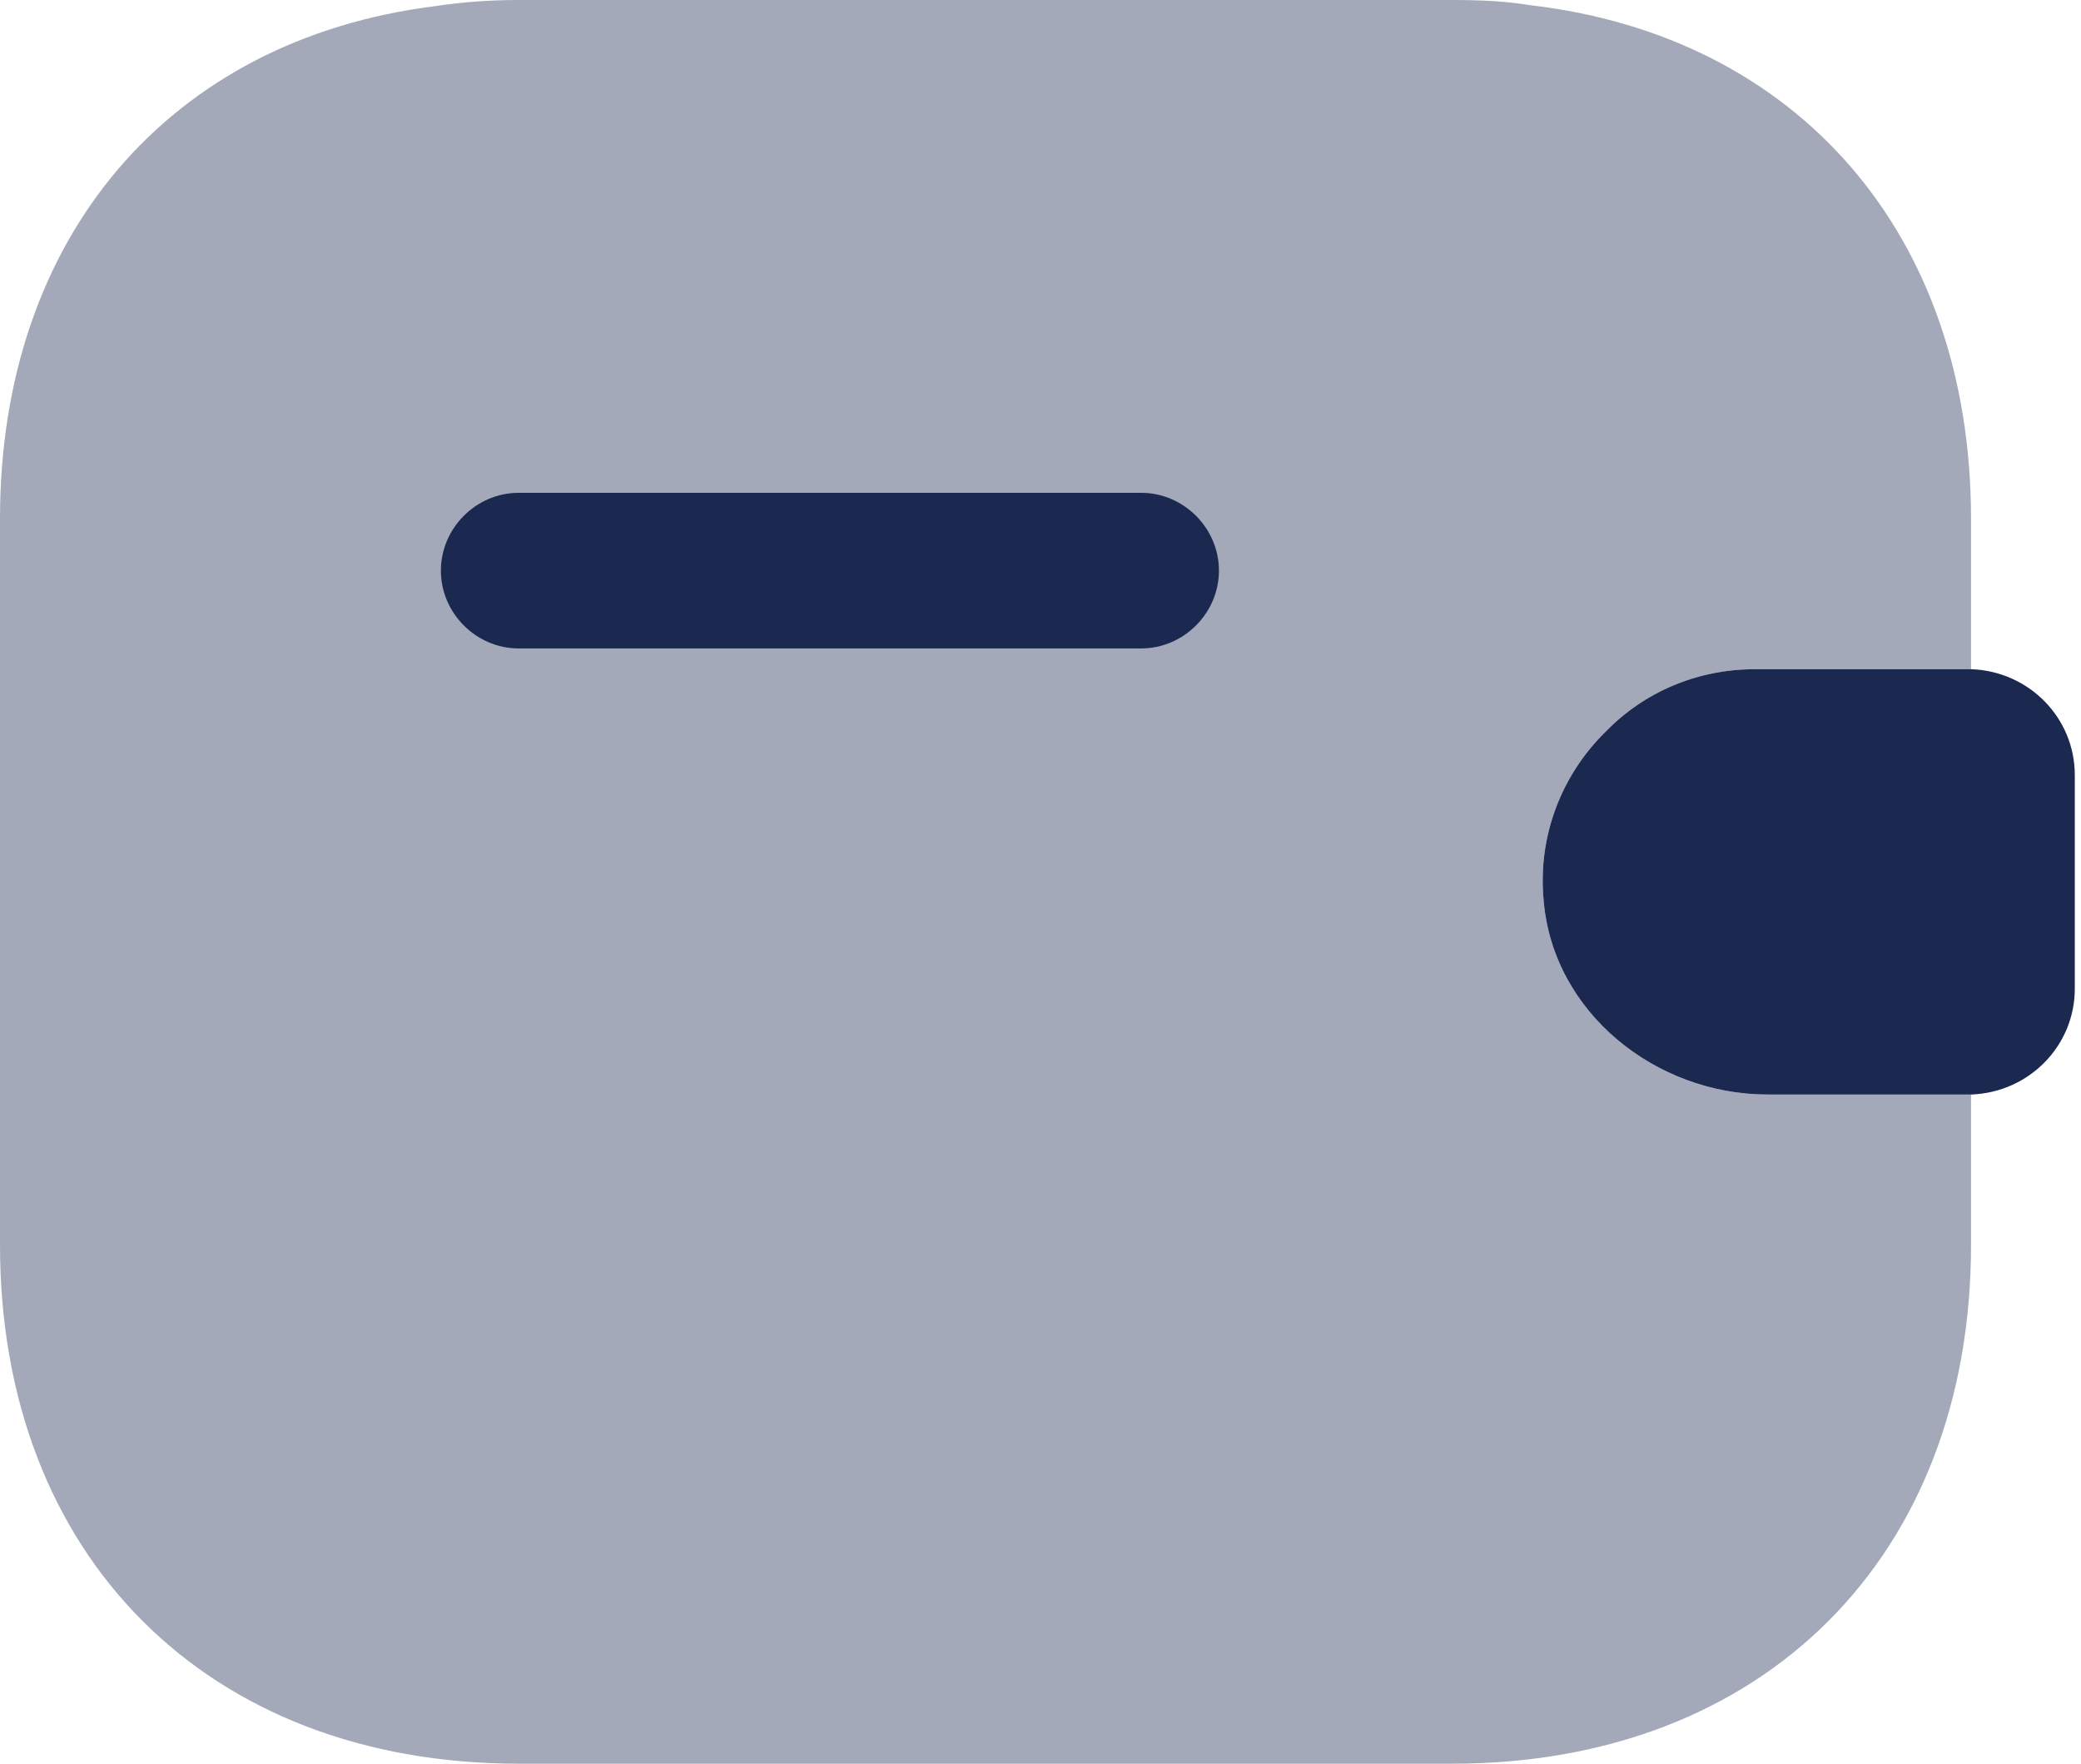
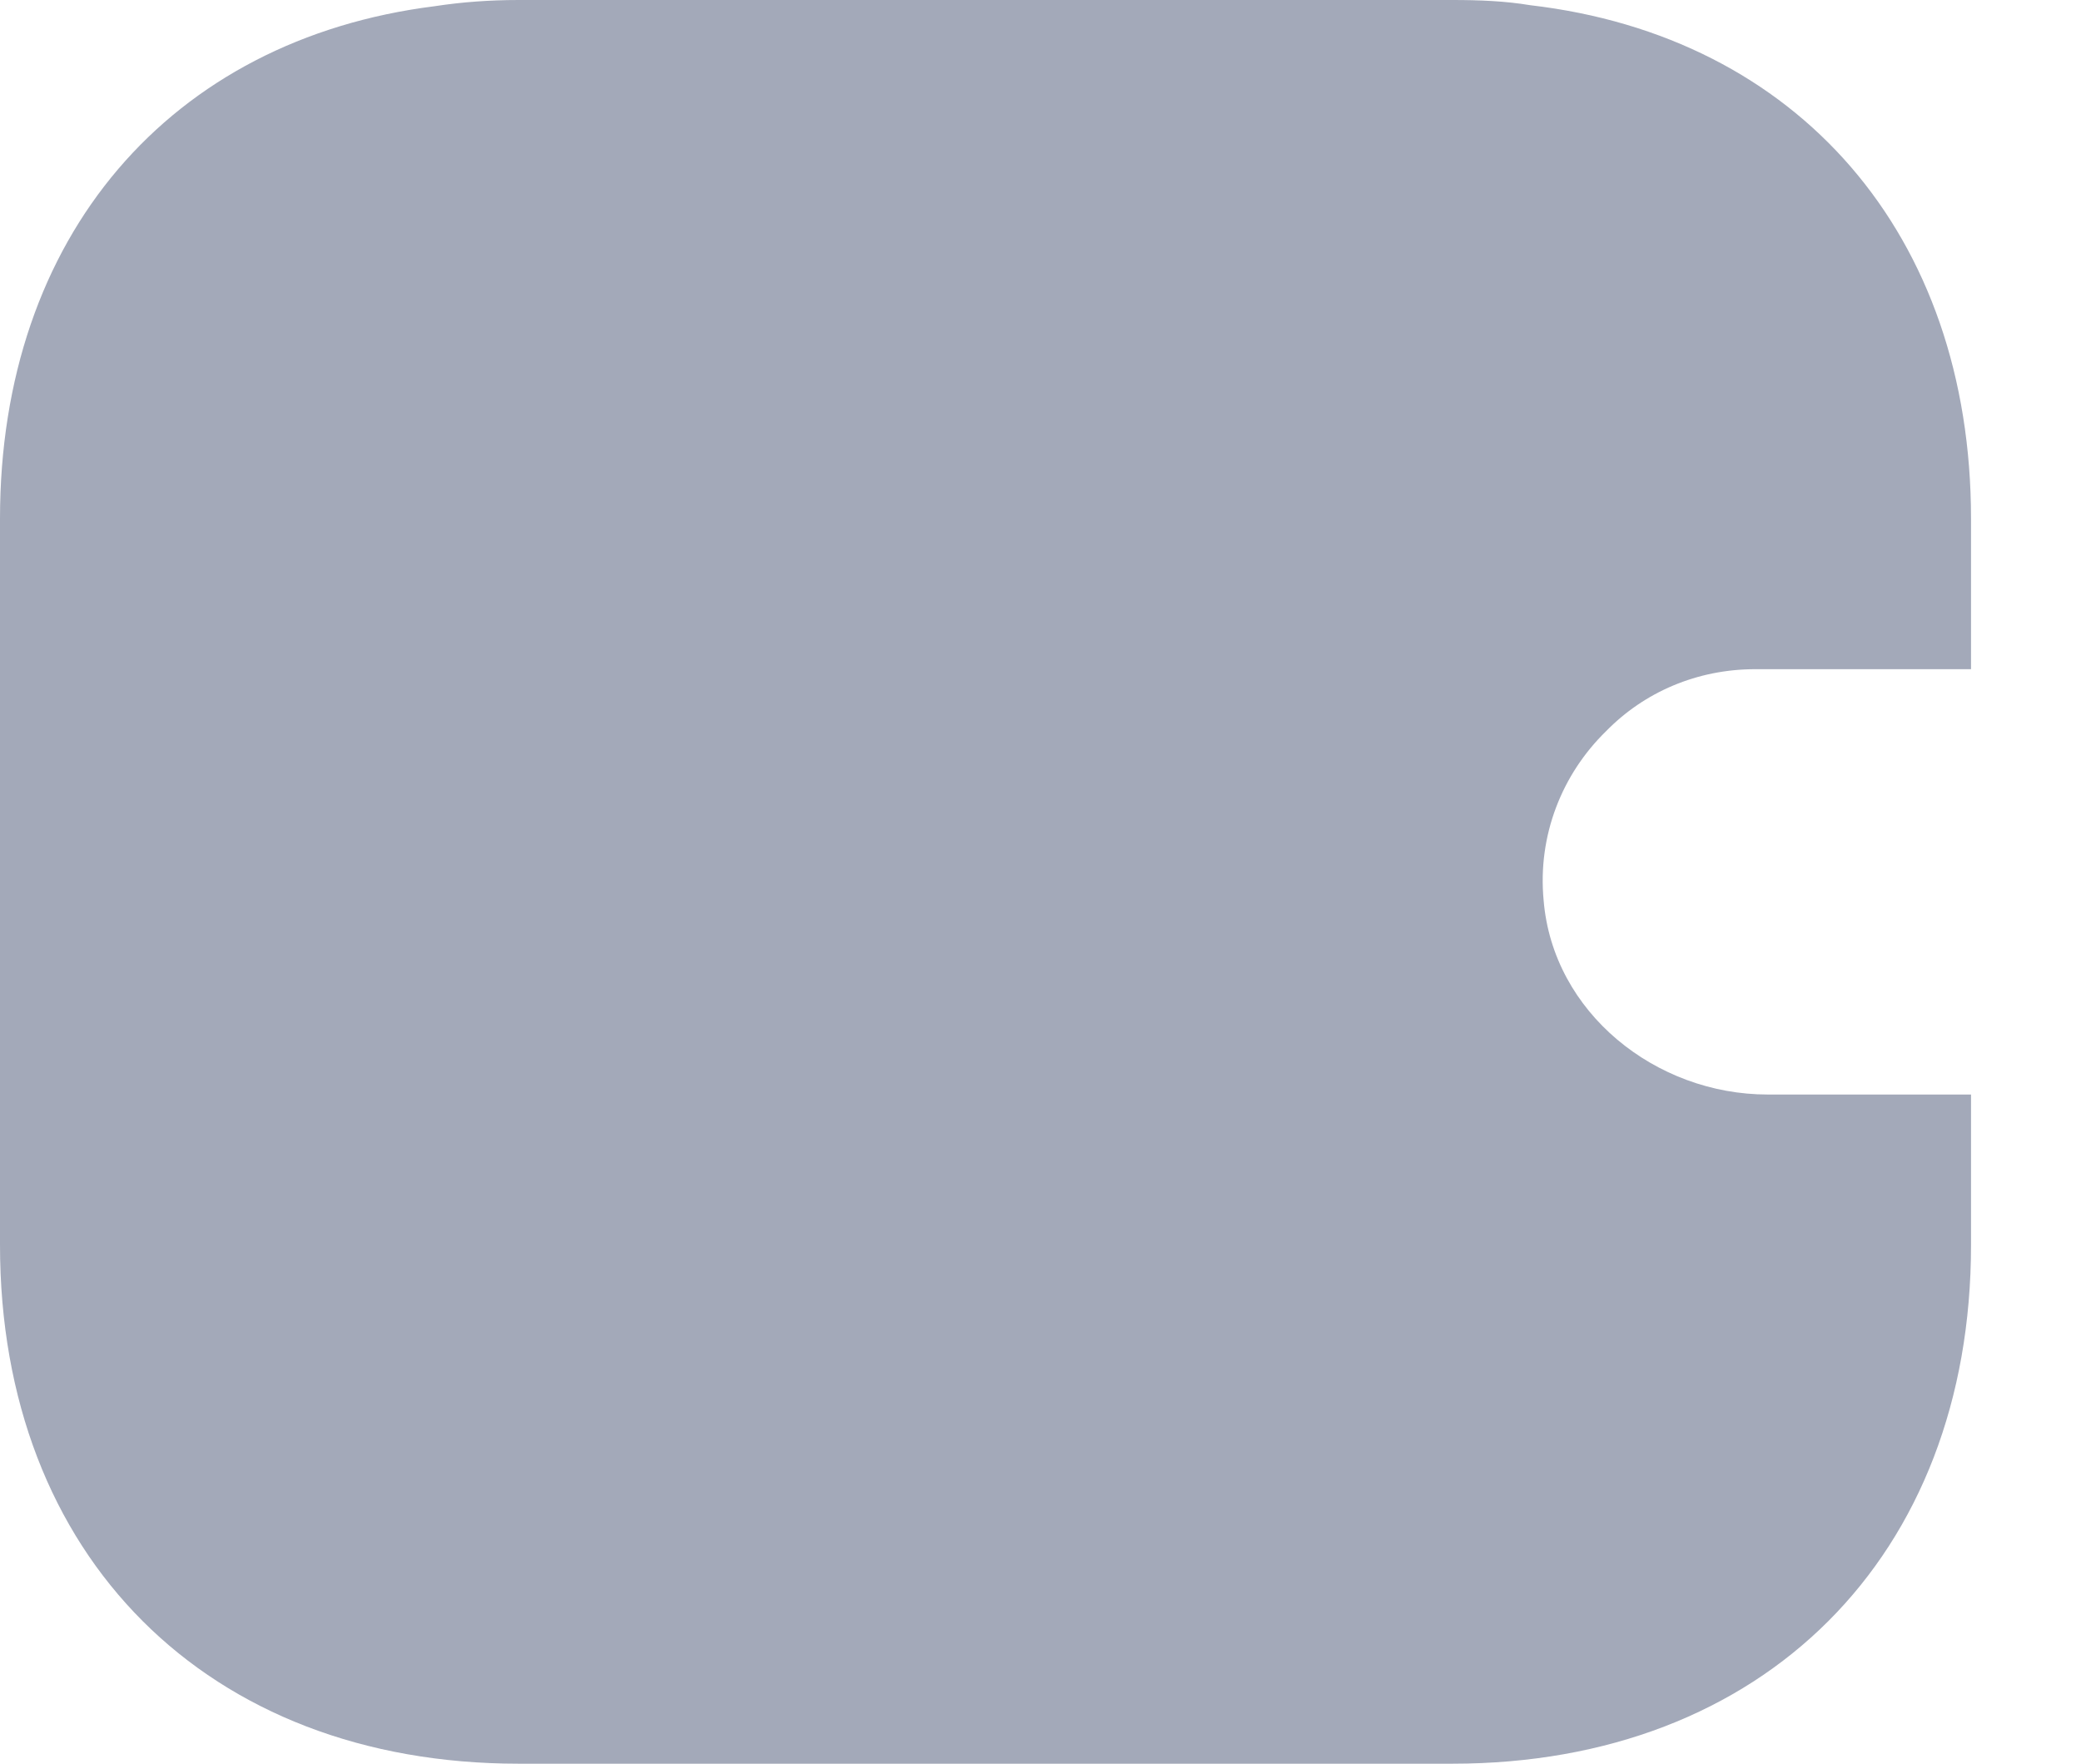
<svg xmlns="http://www.w3.org/2000/svg" width="59" height="50" viewBox="0 0 59 50" fill="none">
-   <path d="M58.824 21.971V28.03C58.824 29.647 57.53 30.971 55.883 31.029H50.118C46.941 31.029 44.03 28.706 43.765 25.529C43.589 23.677 44.294 21.941 45.53 20.735C46.618 19.618 48.118 18.971 49.765 18.971H55.883C57.53 19.029 58.824 20.353 58.824 21.971Z" fill="#1B2950" />
  <path opacity="0.4" d="M45.529 20.735C44.294 21.941 43.588 23.676 43.765 25.529C44.029 28.706 46.941 31.029 50.118 31.029H55.882V35.294C55.882 44.118 50 50 41.176 50H14.706C5.882 50 0 44.118 0 35.294V14.706C0 6.706 4.824 1.118 12.323 0.176C13.088 0.059 13.882 0 14.706 0H41.176C41.941 0 42.676 0.029 43.382 0.147C50.971 1.029 55.882 6.647 55.882 14.706V18.971H49.765C48.118 18.971 46.618 19.618 45.529 20.735Z" fill="#1B2950" />
-   <path d="M32.353 18.383H14.706C13.5 18.383 12.5 17.383 12.5 16.177C12.5 14.971 13.5 13.971 14.706 13.971H32.353C33.559 13.971 34.559 14.971 34.559 16.177C34.559 17.383 33.559 18.383 32.353 18.383Z" fill="#1B2950" />
</svg>